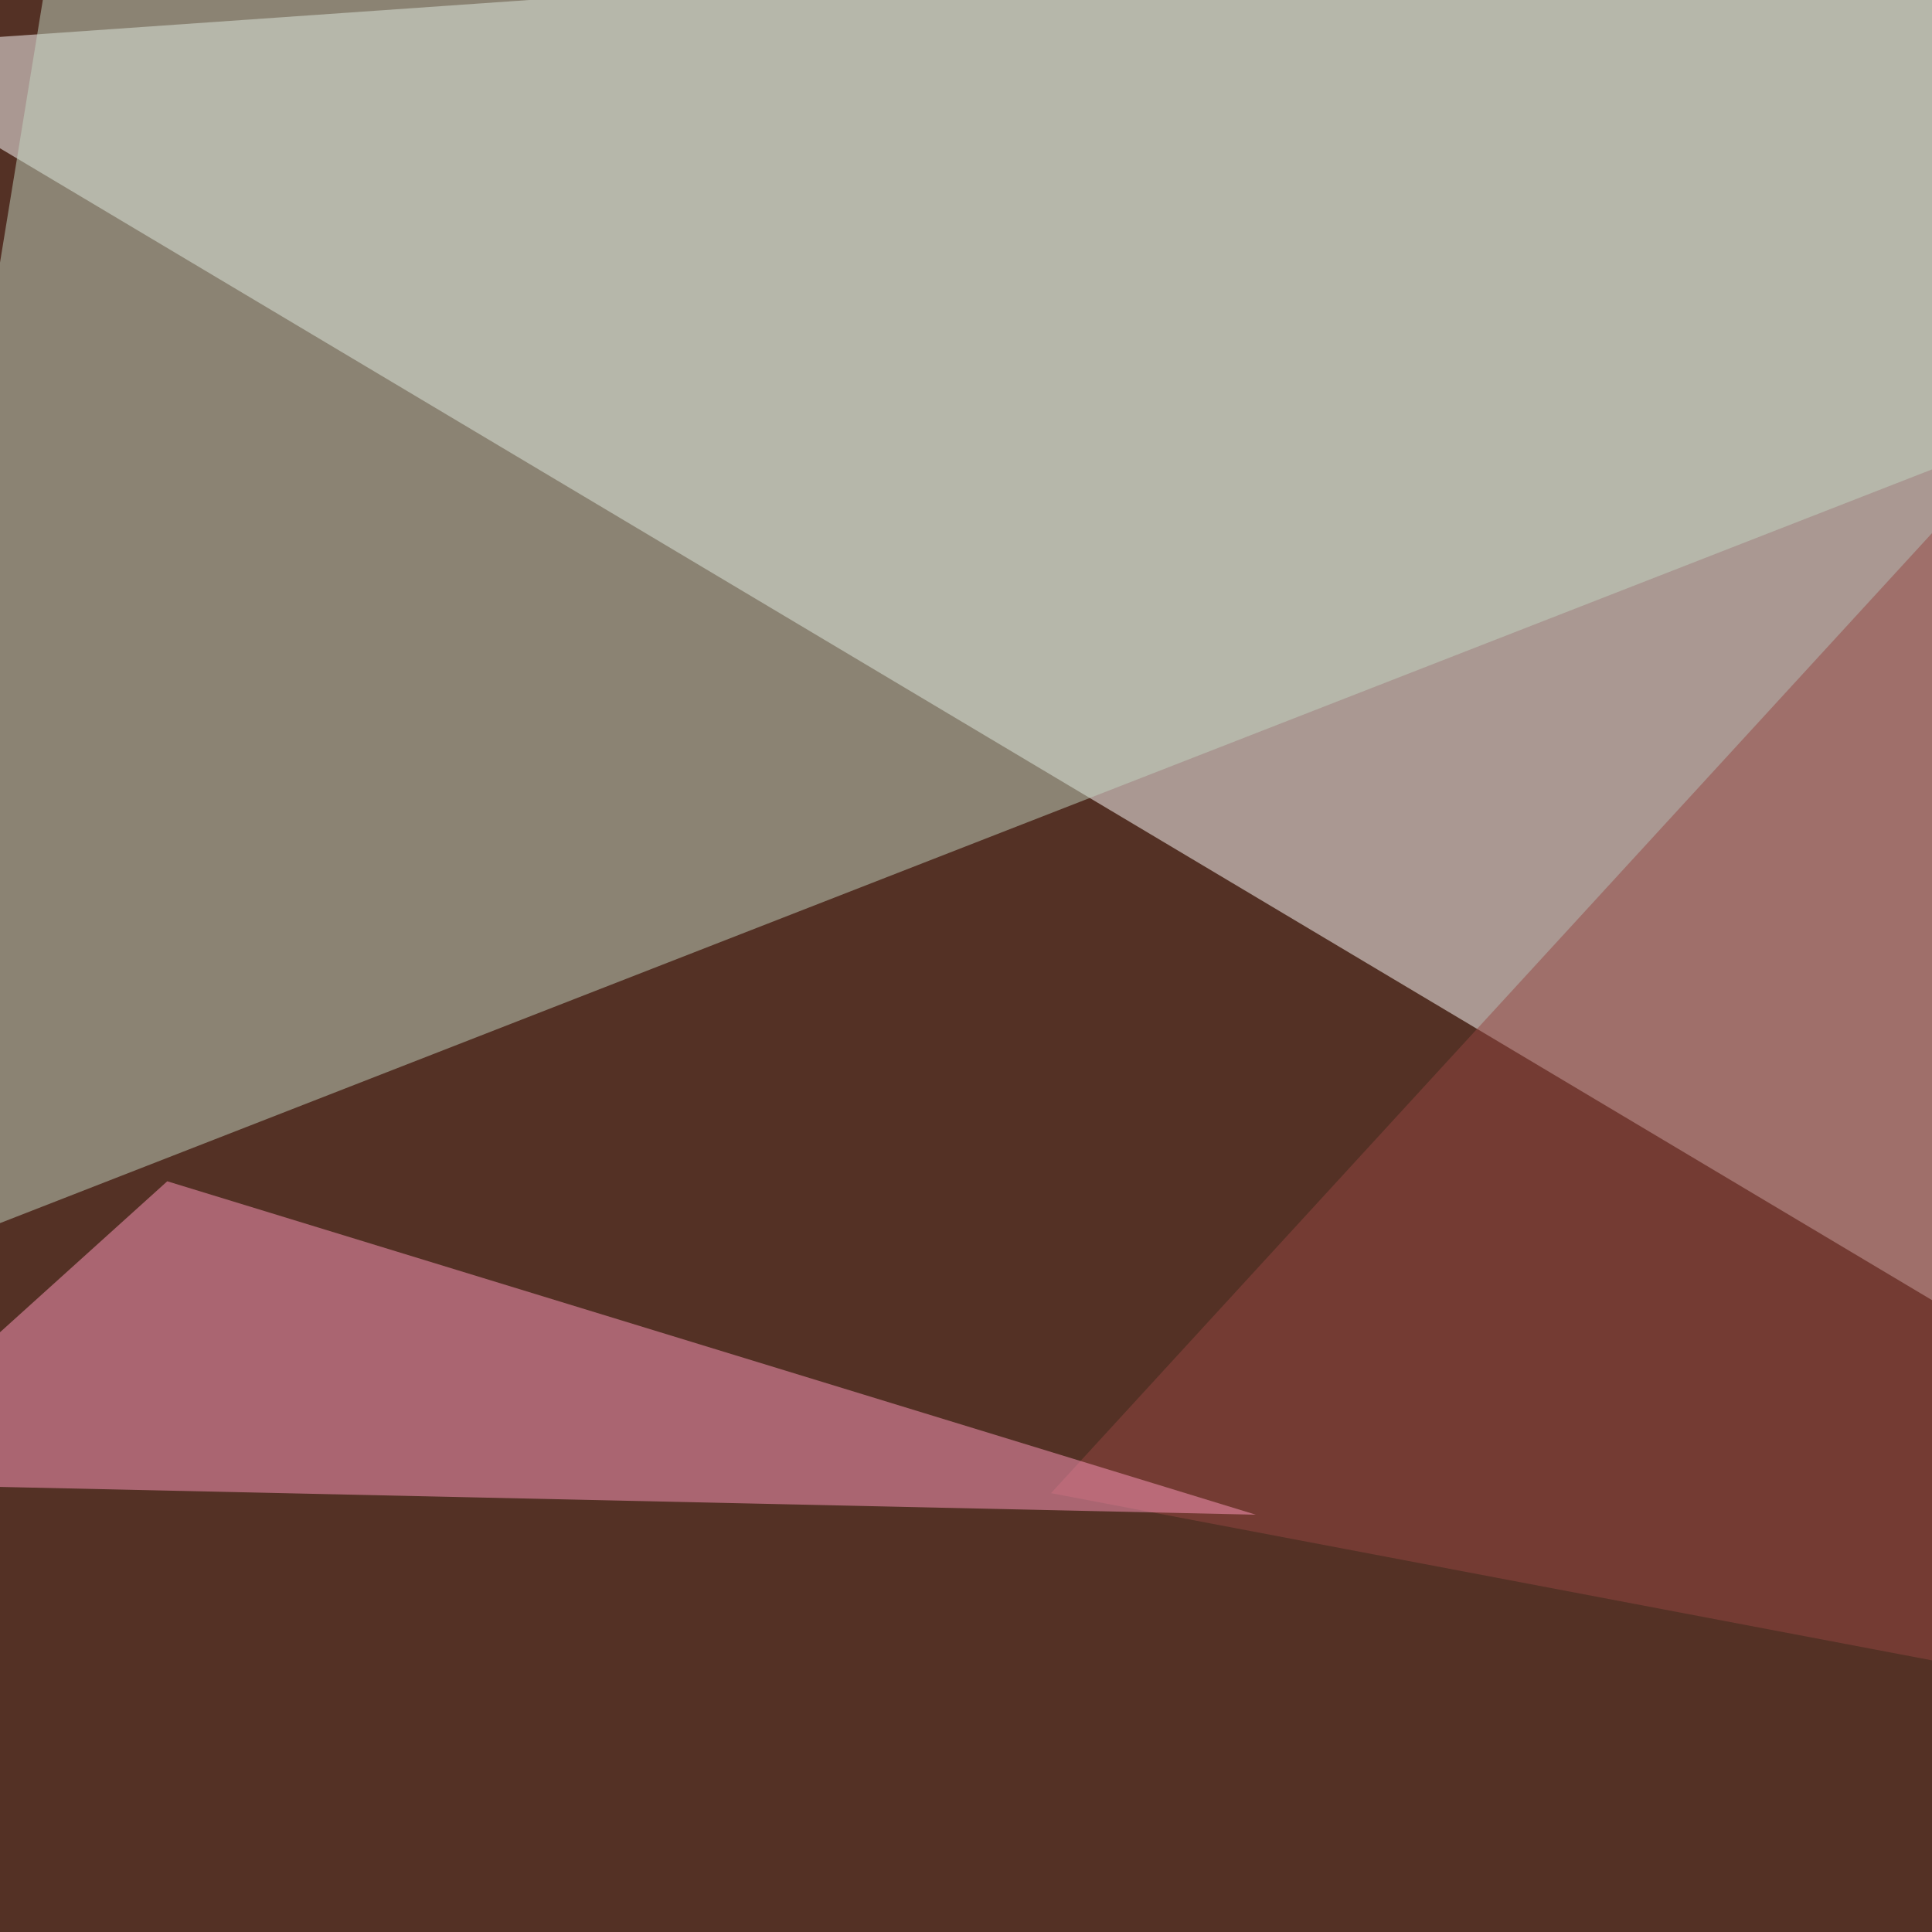
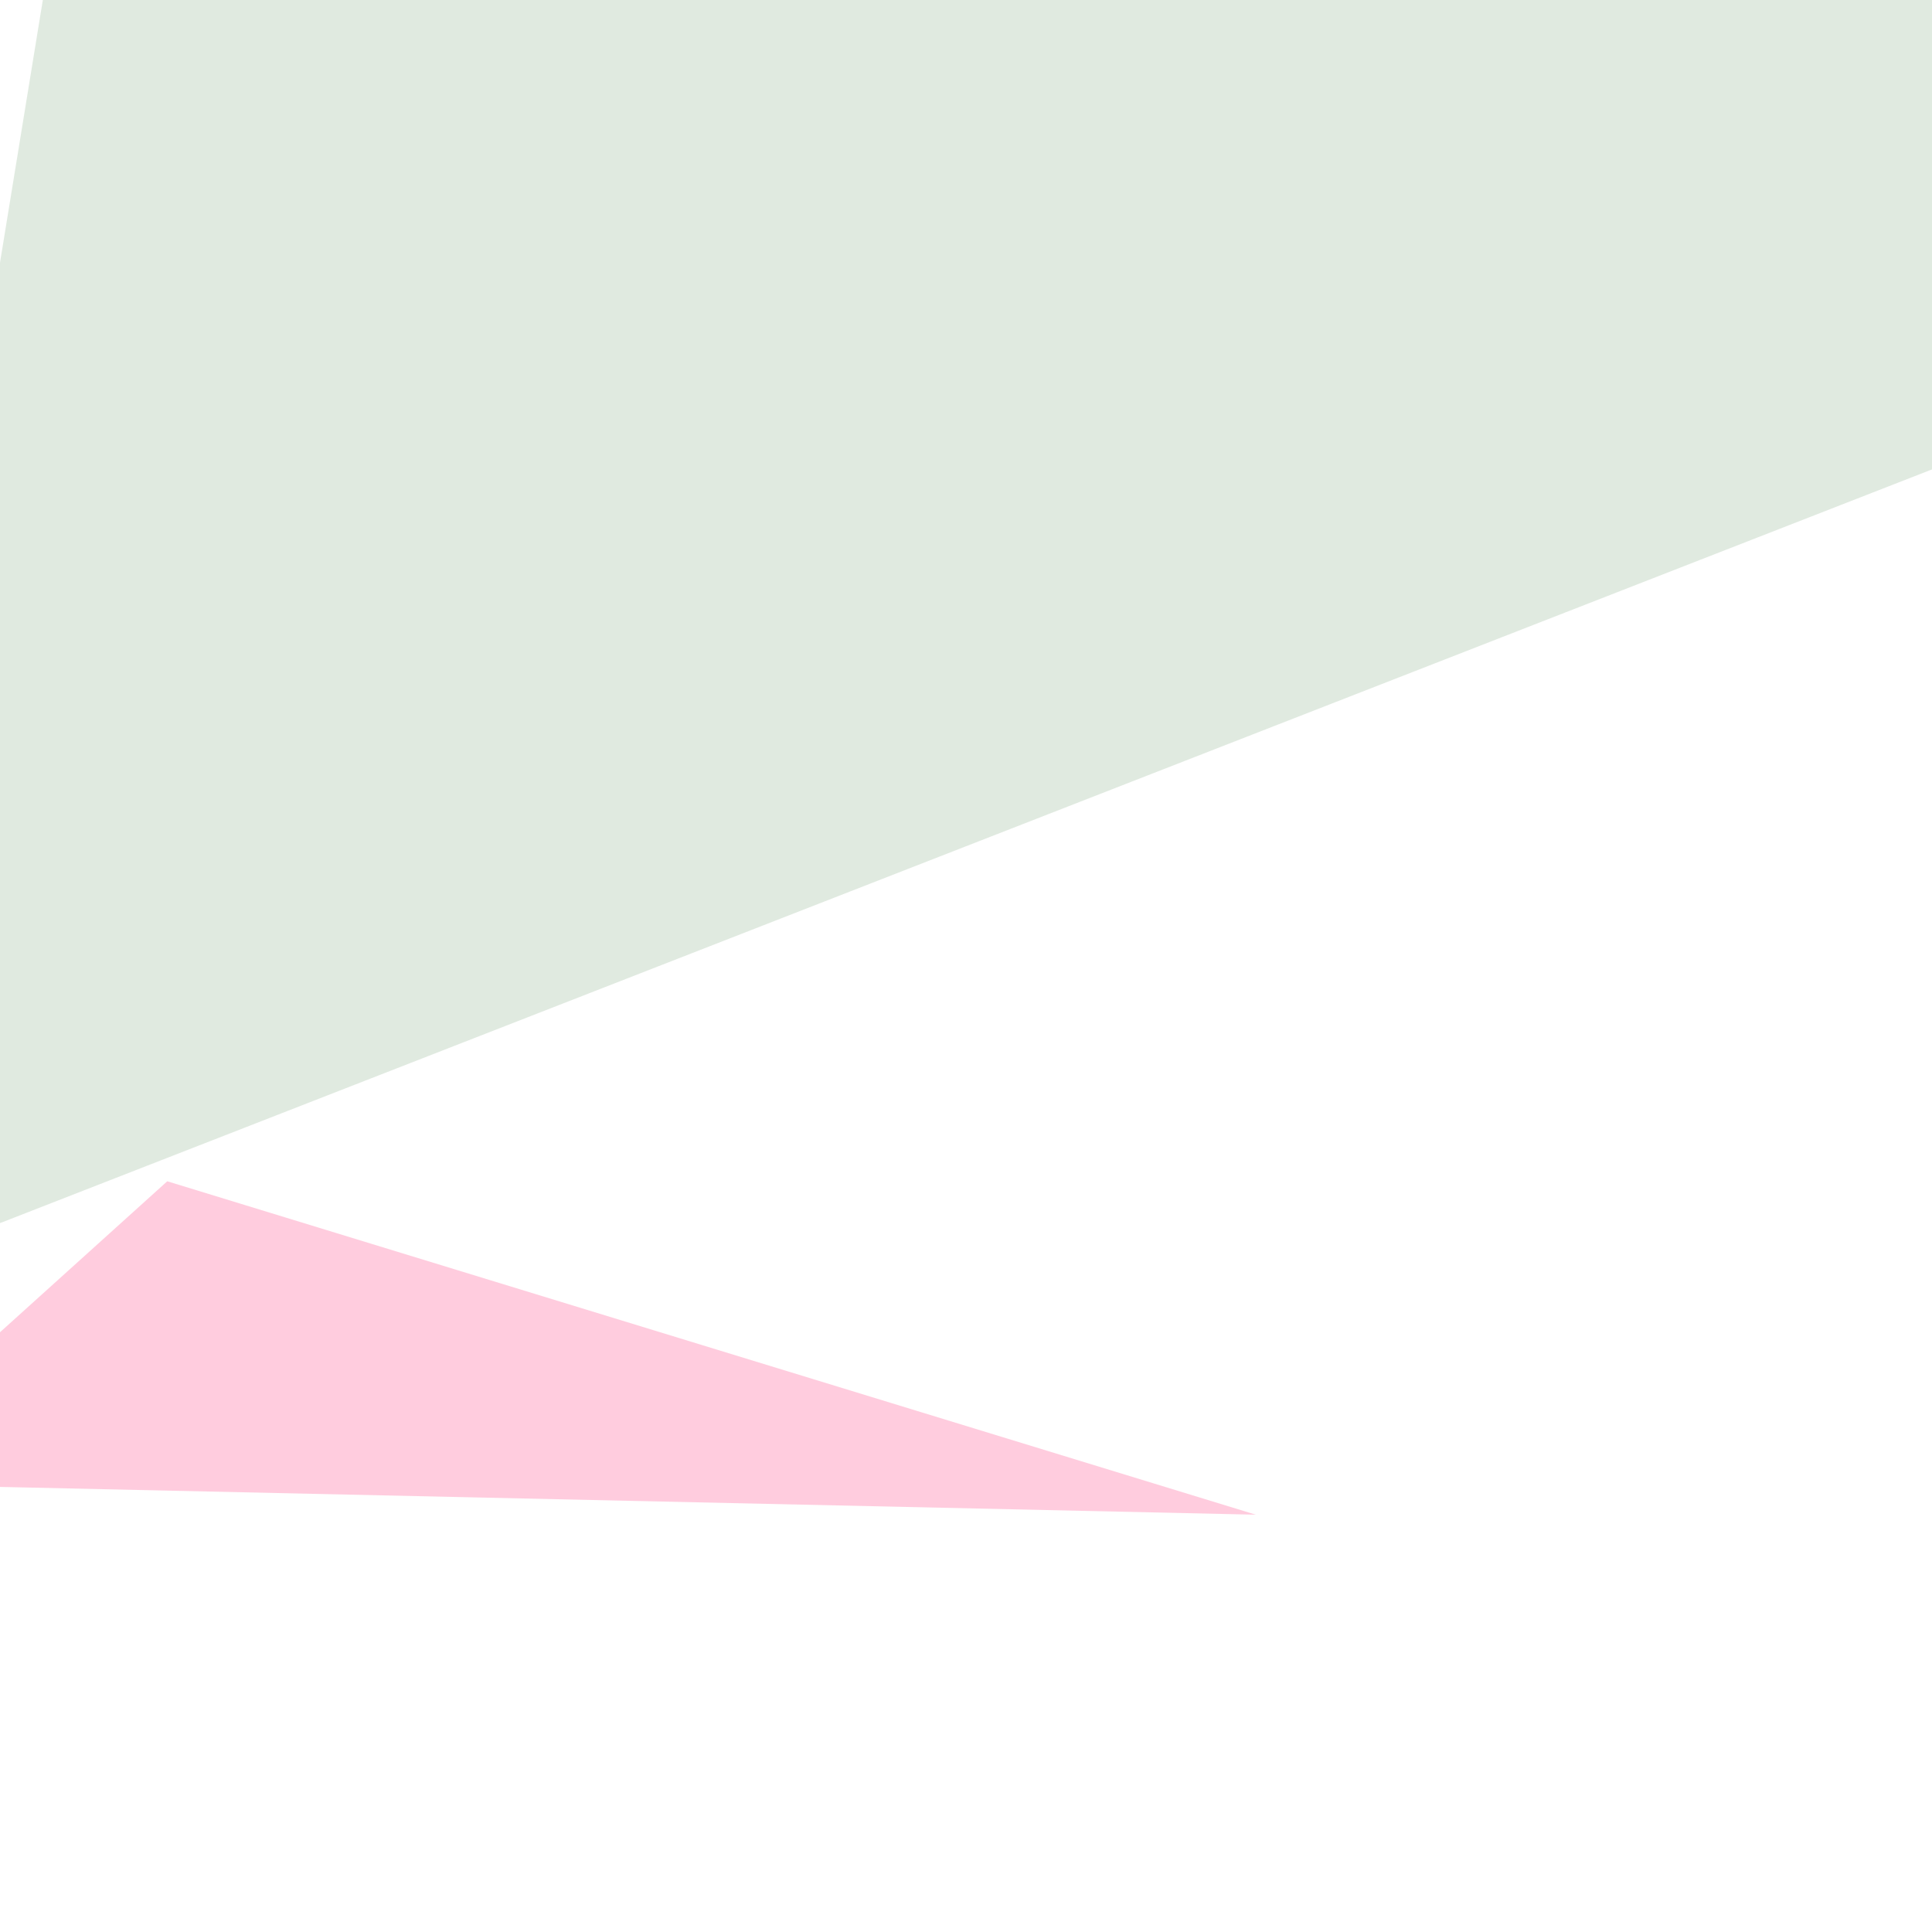
<svg xmlns="http://www.w3.org/2000/svg" width="350" height="350">
  <filter id="a">
    <feGaussianBlur stdDeviation="12" />
  </filter>
-   <rect width="100%" height="100%" fill="#543125" />
  <g filter="url(#a)">
    <g fill-opacity=".5">
-       <path fill="#fff" d="M-30.3 8.8l498 296.9 62.6-336z" />
-       <path fill="#c3d7c3" d="M12.7-30.3l517.6 45-560.6 218.7z" />
-       <path fill="#944743" d="M530.3 335l-166-254-173.9 189.5z" />
+       <path fill="#c3d7c3" d="M12.7-30.3l517.6 45-560.6 218.7" />
      <path fill="#ff9abf" d="M227.5 274.4L30.3 214l-60.6 54.7z" />
    </g>
  </g>
</svg>